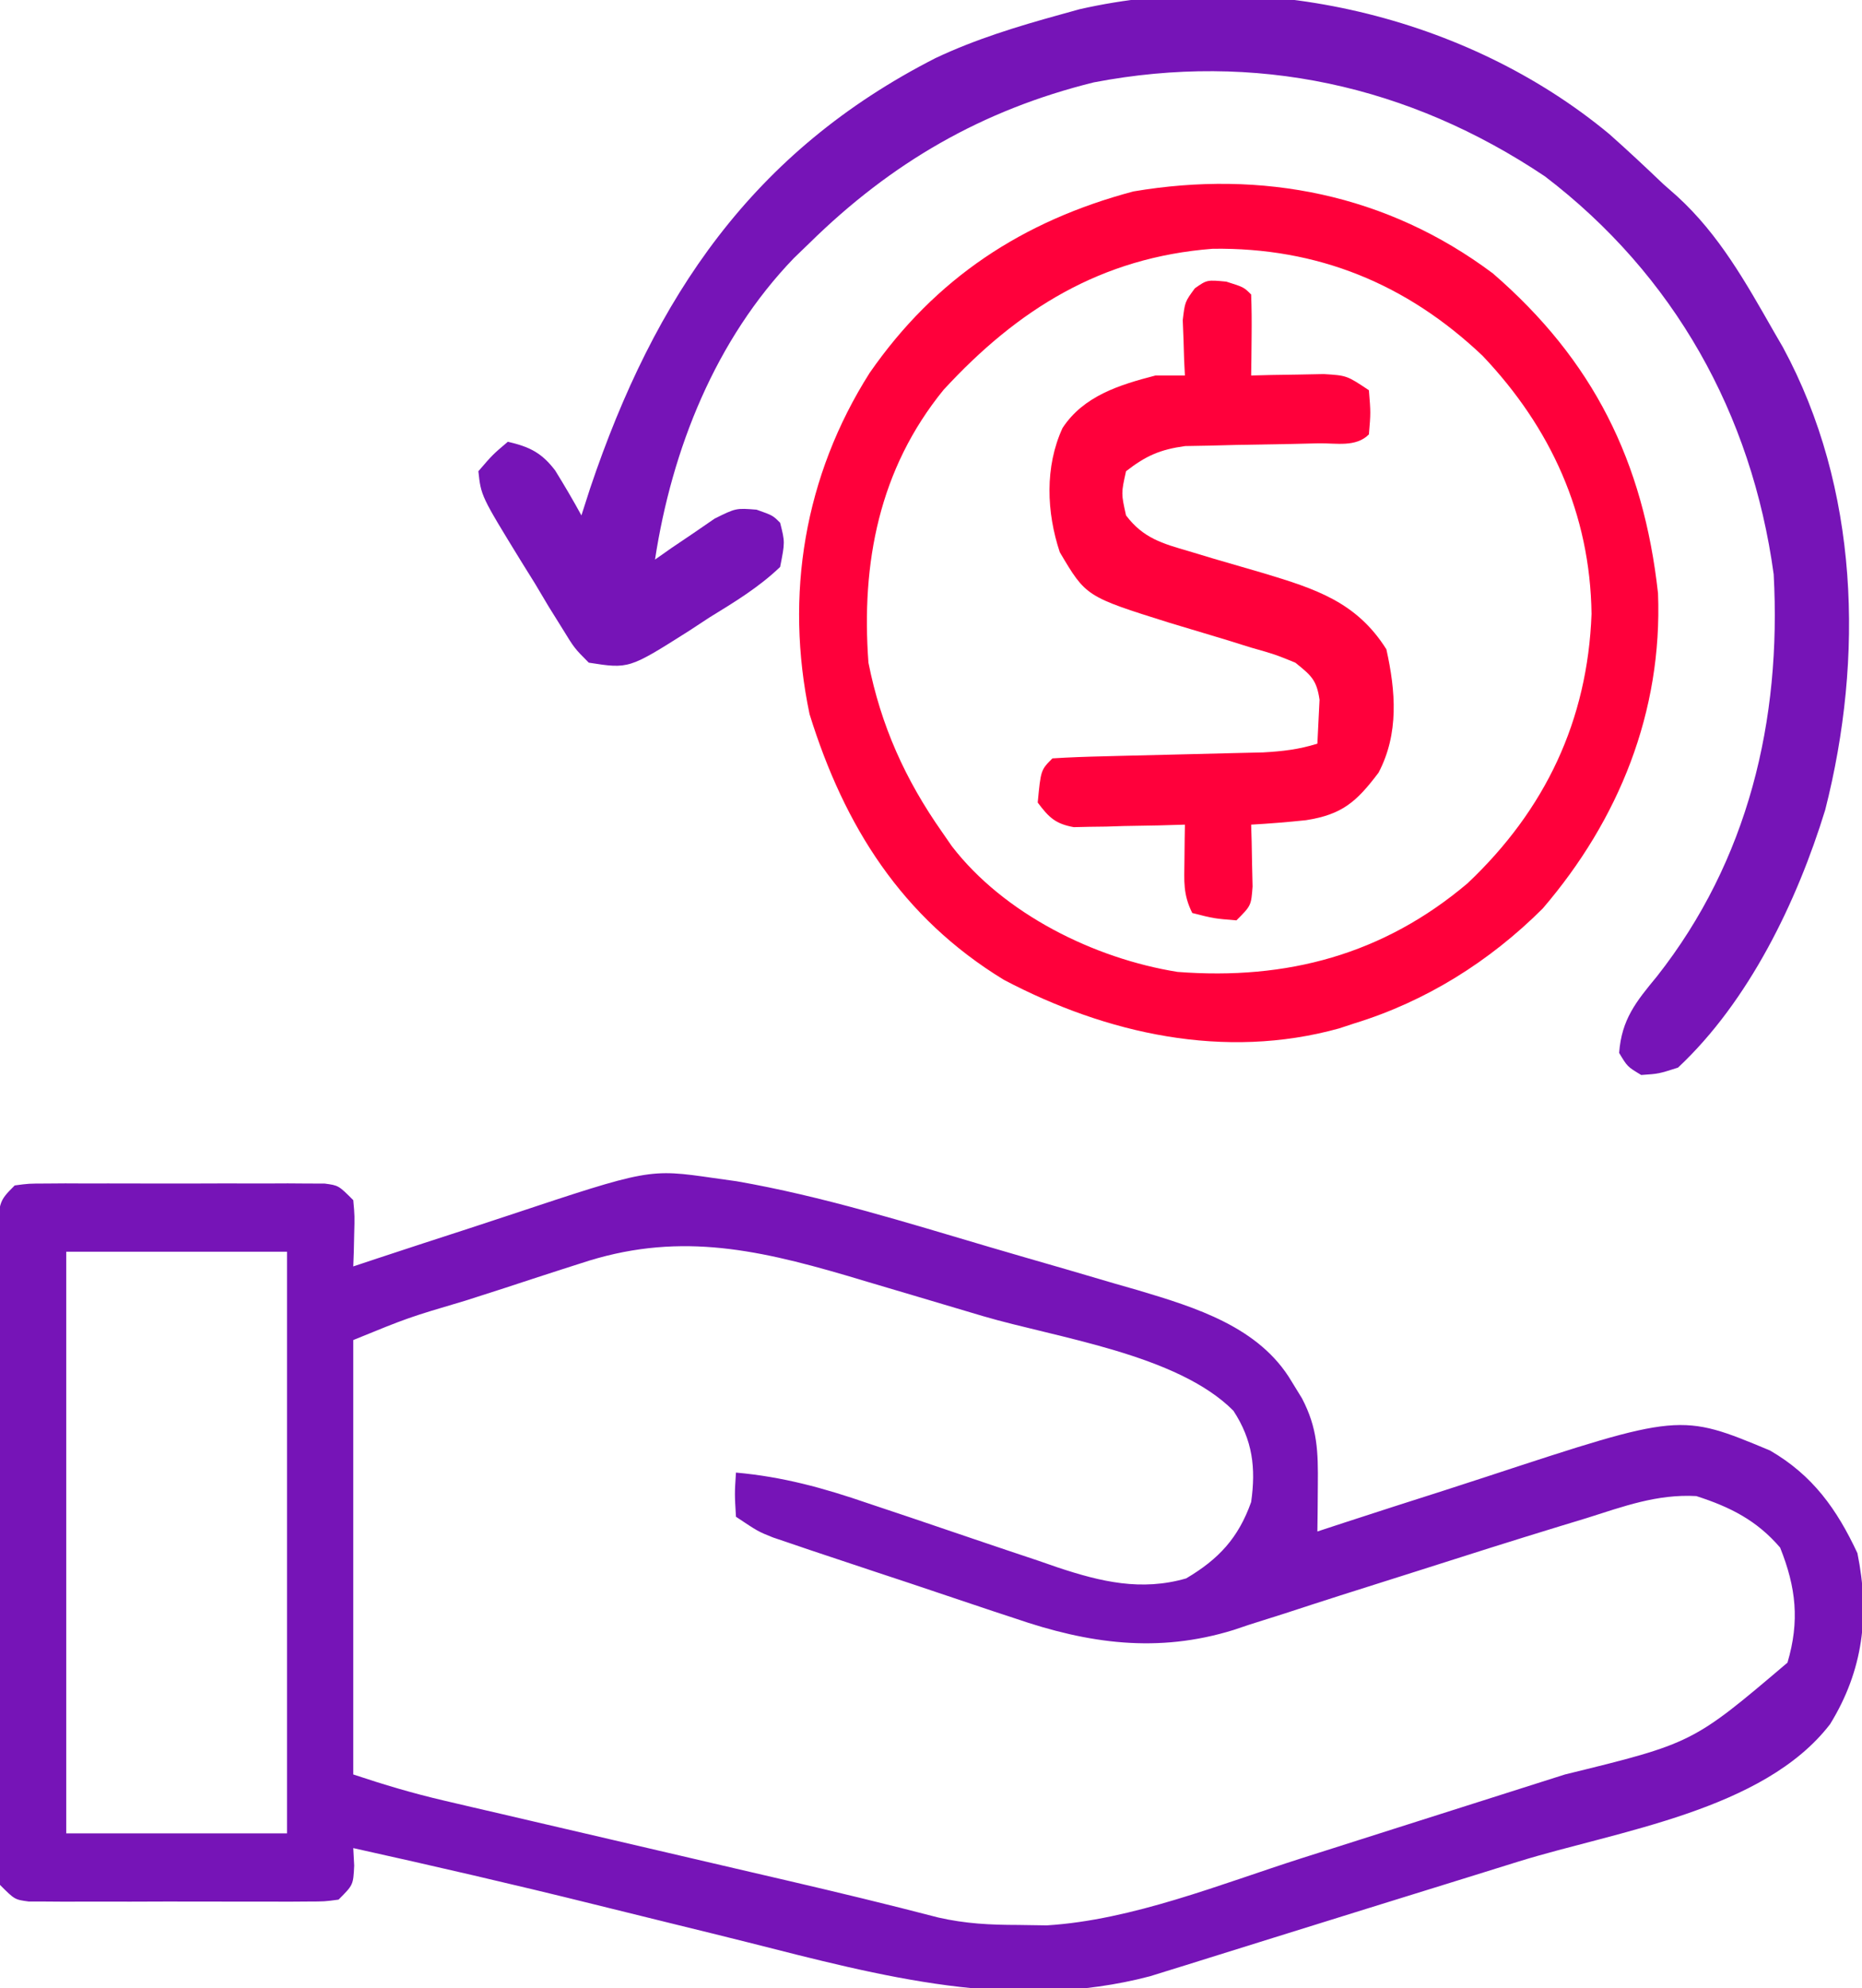
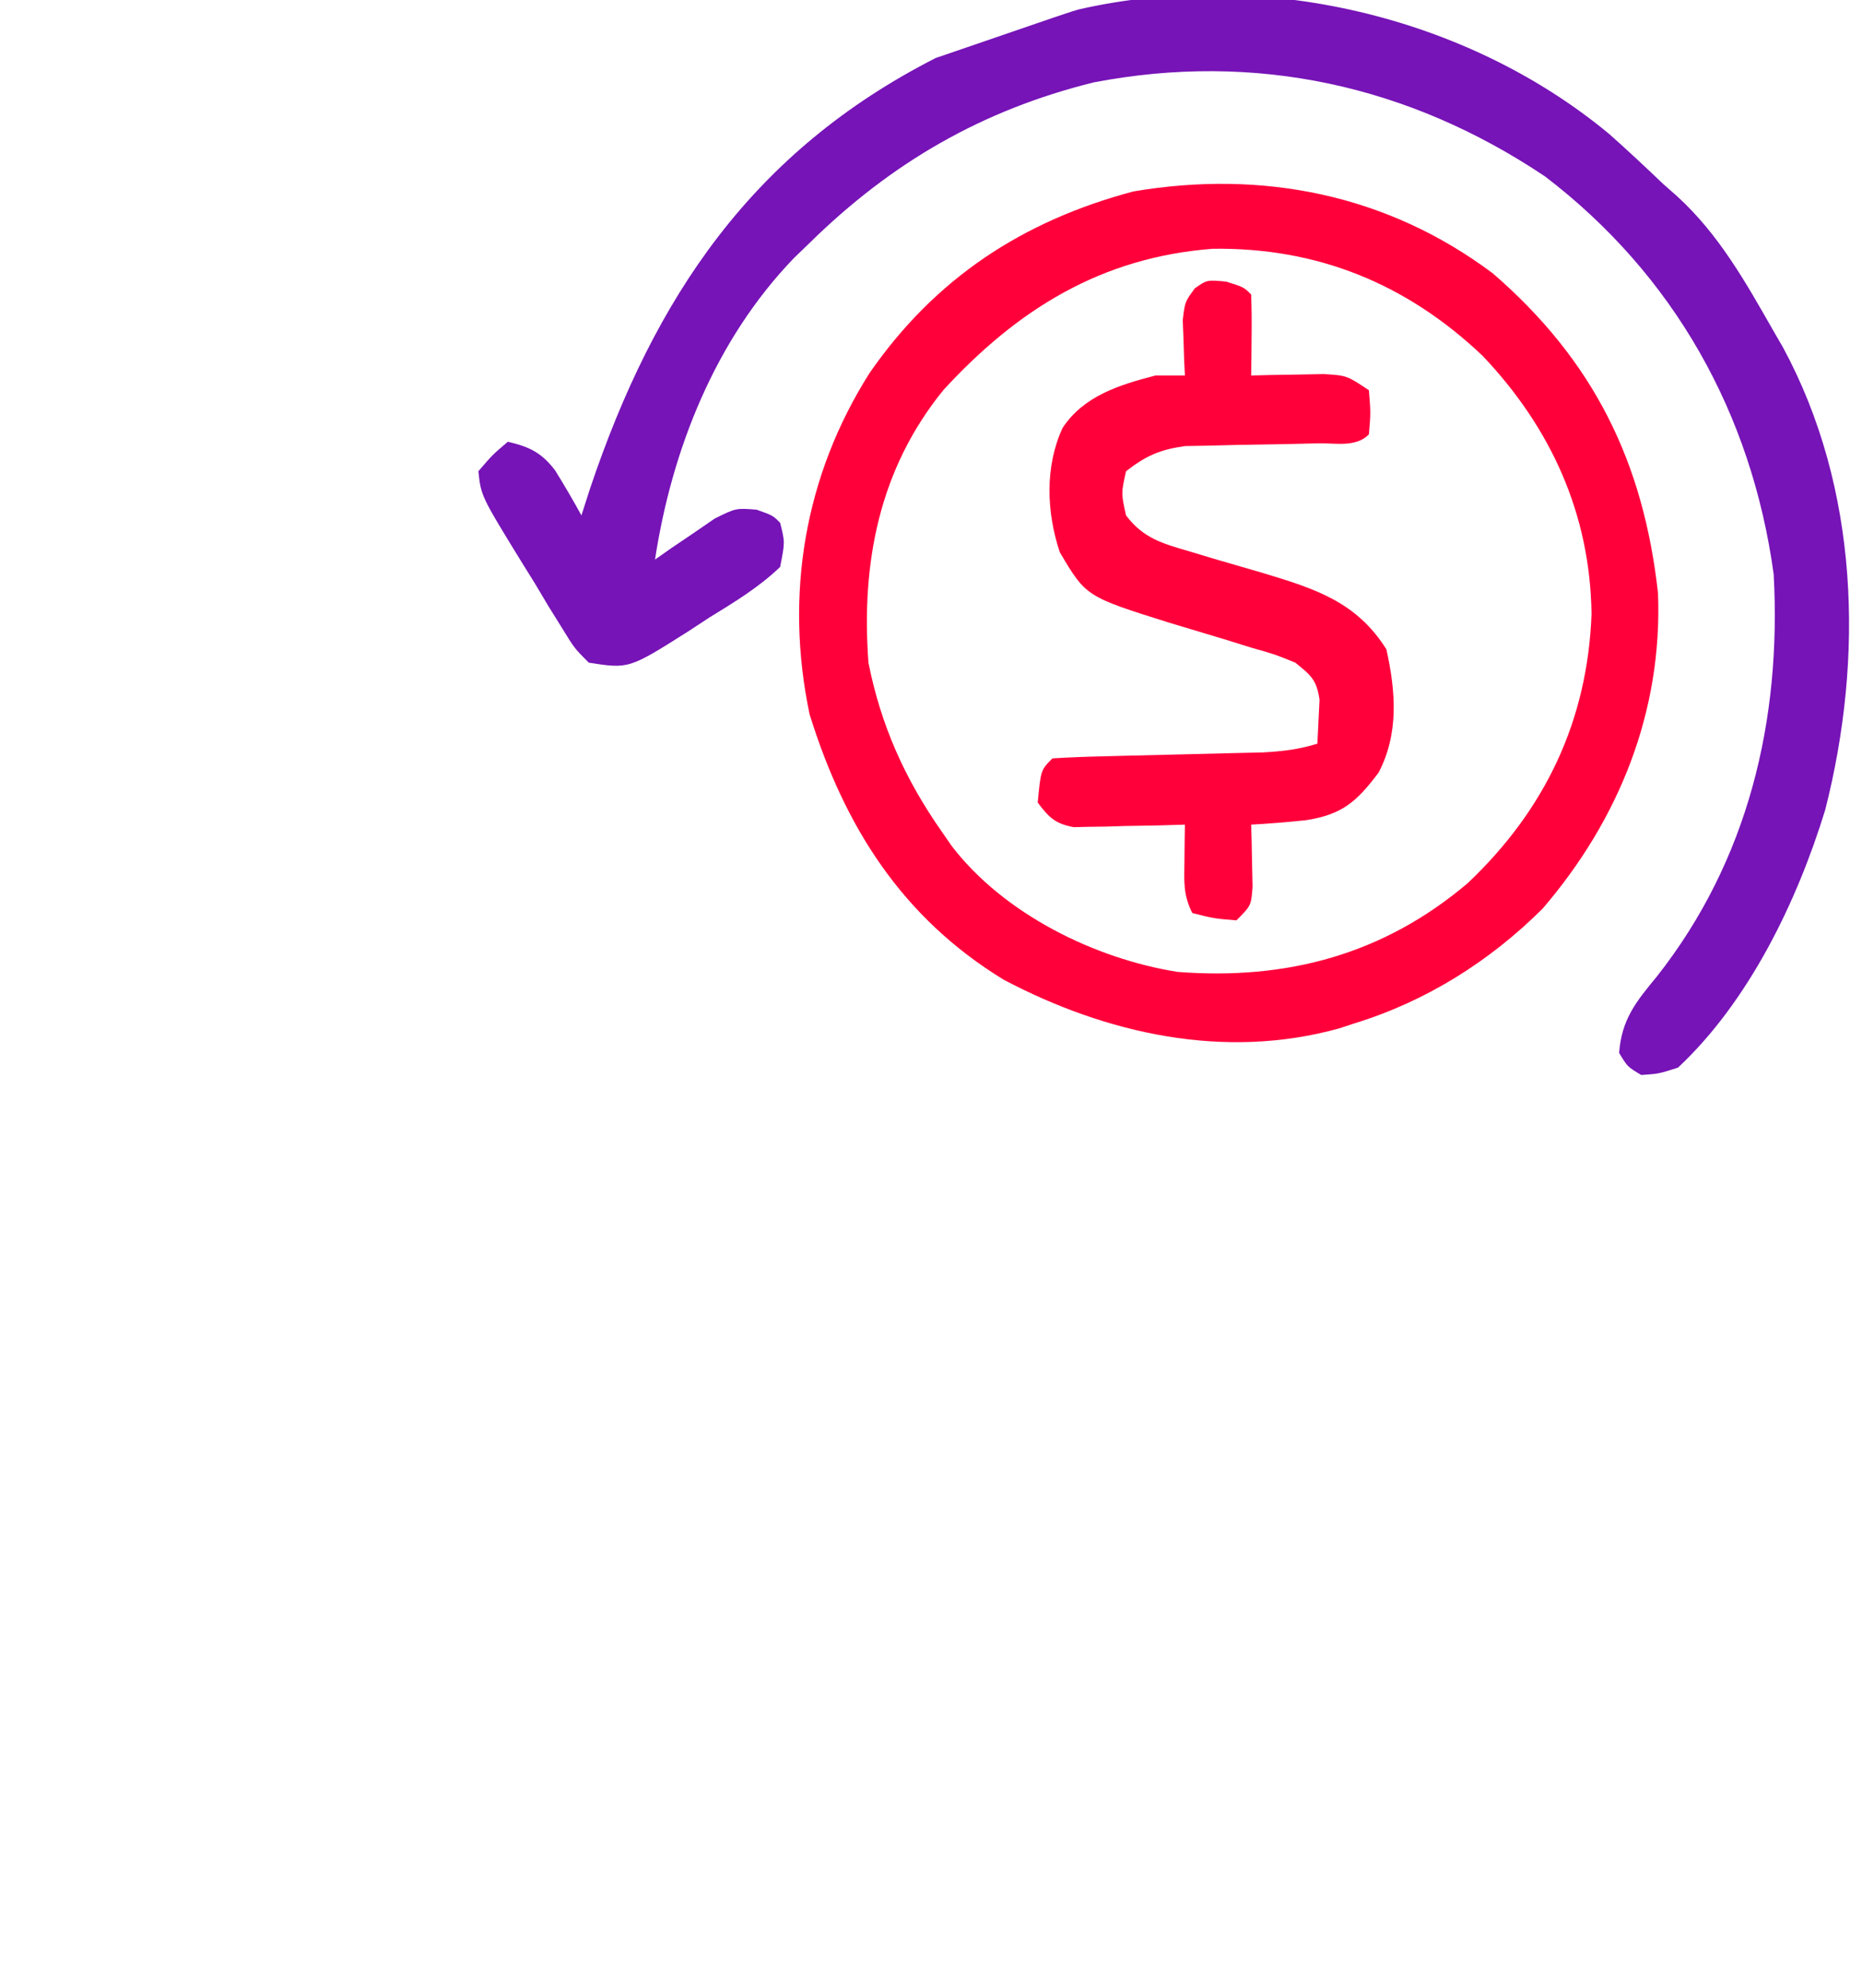
<svg xmlns="http://www.w3.org/2000/svg" version="1.1" width="253" height="270">
-   <path d="M0 0 C1.018 0.143 2.035 0.285 3.084 0.432 C14.744 2.462 26.092 6.016 37.427 9.36 C40.885 10.378 44.348 11.377 47.812 12.375 C50.039 13.028 52.266 13.681 54.492 14.336 C56.025 14.775 56.025 14.775 57.589 15.223 C65.435 17.566 74.119 20.213 78.5 27.625 C78.964 28.38 79.428 29.136 79.906 29.914 C82.029 33.963 82.107 37.177 82.062 41.688 C82.053 42.867 82.044 44.046 82.035 45.262 C82.018 46.617 82.018 46.617 82 48 C83.199 47.606 84.398 47.212 85.633 46.807 C90.141 45.332 94.657 43.885 99.175 42.446 C101.119 41.823 103.061 41.192 105 40.554 C131.302 31.913 131.302 31.913 143.5 37 C149.303 40.369 152.571 44.947 155.375 50.938 C157.077 59.279 156.17 66.856 151.664 74.168 C142.625 85.919 122.827 88.653 109.375 92.812 C107.073 93.528 104.772 94.245 102.47 94.961 C97.987 96.356 93.502 97.748 89.017 99.136 C84.696 100.474 80.376 101.818 76.059 103.17 C73.103 104.096 70.145 105.016 67.188 105.938 C66.196 106.249 65.205 106.56 64.183 106.88 C63.291 107.156 62.399 107.431 61.48 107.715 C60.747 107.943 60.014 108.171 59.259 108.406 C40.709 113.284 22.687 108.378 4.628 103.802 C1.415 102.992 -1.804 102.205 -5.021 101.416 C-8.789 100.491 -12.556 99.565 -16.321 98.629 C-27.18 95.931 -38.077 93.425 -49 91 C-48.959 91.784 -48.917 92.567 -48.875 93.375 C-49 96 -49 96 -51 98 C-52.897 98.254 -52.897 98.254 -55.234 98.259 C-56.109 98.265 -56.983 98.271 -57.884 98.278 C-59.303 98.272 -59.303 98.272 -60.75 98.266 C-61.719 98.268 -62.688 98.269 -63.687 98.271 C-65.738 98.273 -67.789 98.269 -69.84 98.261 C-72.987 98.25 -76.134 98.261 -79.281 98.273 C-81.271 98.272 -83.26 98.27 -85.25 98.266 C-86.196 98.27 -87.142 98.274 -88.116 98.278 C-89.428 98.268 -89.428 98.268 -90.766 98.259 C-91.537 98.257 -92.308 98.256 -93.103 98.254 C-95 98 -95 98 -97 96 C-97.199 93.058 -97.273 90.211 -97.259 87.268 C-97.264 85.911 -97.264 85.911 -97.269 84.528 C-97.278 81.529 -97.272 78.53 -97.266 75.531 C-97.267 73.454 -97.269 71.376 -97.271 69.299 C-97.274 64.941 -97.27 60.583 -97.261 56.225 C-97.249 50.629 -97.256 45.034 -97.268 39.438 C-97.275 35.147 -97.273 30.856 -97.268 26.565 C-97.266 24.501 -97.268 22.437 -97.273 20.374 C-97.278 17.493 -97.27 14.613 -97.259 11.732 C-97.263 10.873 -97.267 10.014 -97.271 9.129 C-97.229 3.229 -97.229 3.229 -95 1 C-93.103 0.746 -93.103 0.746 -90.766 0.741 C-89.891 0.735 -89.017 0.729 -88.116 0.722 C-86.697 0.728 -86.697 0.728 -85.25 0.734 C-84.281 0.732 -83.312 0.731 -82.313 0.729 C-80.262 0.727 -78.211 0.731 -76.16 0.739 C-73.013 0.75 -69.866 0.739 -66.719 0.727 C-64.729 0.728 -62.74 0.73 -60.75 0.734 C-59.804 0.73 -58.858 0.726 -57.884 0.722 C-57.009 0.728 -56.135 0.735 -55.234 0.741 C-54.078 0.744 -54.078 0.744 -52.897 0.746 C-51 1 -51 1 -49 3 C-48.805 5.164 -48.805 5.164 -48.875 7.625 C-48.893 8.442 -48.911 9.26 -48.93 10.102 C-48.953 10.728 -48.976 11.355 -49 12 C-47.906 11.636 -46.813 11.273 -45.686 10.898 C-41.586 9.54 -37.478 8.204 -33.369 6.873 C-31.599 6.297 -29.831 5.715 -28.065 5.127 C-8.827 -1.269 -8.827 -1.269 0 0 Z M-18.121 11.59 C-18.947 11.854 -19.773 12.118 -20.624 12.39 C-23.233 13.227 -25.835 14.082 -28.438 14.938 C-30.21 15.508 -31.983 16.078 -33.756 16.646 C-41.53 18.948 -41.53 18.948 -49 22 C-49 41.47 -49 60.94 -49 81 C-44.823 82.392 -40.894 83.565 -36.634 84.556 C-35.392 84.847 -34.15 85.137 -32.87 85.437 C-31.525 85.748 -30.181 86.06 -28.836 86.371 C-27.438 86.697 -26.041 87.023 -24.643 87.35 C-20.969 88.208 -17.294 89.062 -13.62 89.916 C-7.76 91.277 -1.902 92.644 3.955 94.011 C5.982 94.483 8.009 94.954 10.037 95.424 C16.87 97.016 23.685 98.656 30.475 100.425 C34.171 101.267 37.515 101.434 41.312 101.438 C42.608 101.457 43.904 101.476 45.238 101.496 C56.845 100.78 68.87 95.885 79.859 92.375 C81.224 91.942 82.589 91.509 83.953 91.076 C86.784 90.177 89.614 89.276 92.444 88.373 C96.038 87.226 99.635 86.084 103.231 84.944 C106.039 84.054 108.846 83.161 111.653 82.267 C112.978 81.846 114.303 81.425 115.628 81.005 C133 76.749 133 76.749 145.875 65.812 C147.54 60.169 147.05 55.624 144.875 50.188 C141.702 46.486 138.08 44.669 133.484 43.191 C128.155 42.899 123.612 44.592 118.562 46.188 C117.413 46.537 116.264 46.886 115.08 47.246 C108.557 49.238 102.057 51.298 95.562 53.378 C92.092 54.487 88.618 55.583 85.144 56.679 C82.61 57.485 80.083 58.311 77.555 59.137 C75.955 59.645 74.355 60.151 72.754 60.656 C71.696 61.012 71.696 61.012 70.616 61.375 C60.318 64.562 50.889 63.238 40.871 59.789 C39.874 59.461 38.877 59.133 37.85 58.795 C35.766 58.105 33.685 57.407 31.606 56.701 C28.42 55.619 25.226 54.561 22.029 53.508 C19.997 52.832 17.965 52.155 15.934 51.477 C14.981 51.159 14.027 50.841 13.046 50.514 C12.164 50.213 11.282 49.913 10.373 49.604 C9.598 49.342 8.824 49.08 8.026 48.81 C6 48 6 48 3 46 C2.812 42.875 2.812 42.875 3 40 C9.349 40.568 14.893 42.089 20.906 44.16 C22.803 44.795 24.7 45.43 26.598 46.064 C29.555 47.063 32.51 48.066 35.464 49.073 C38.337 50.05 41.215 51.012 44.094 51.973 C44.968 52.276 45.842 52.579 46.743 52.891 C52.584 54.83 58.076 56.136 64.172 54.371 C68.591 51.757 71.261 48.889 73 44 C73.661 39.373 73.202 35.594 70.59 31.602 C62.975 23.929 46.601 21.704 36.563 18.751 C33.373 17.812 30.186 16.861 27 15.908 C24.946 15.299 22.891 14.69 20.836 14.082 C19.897 13.802 18.958 13.522 17.991 13.233 C5.275 9.509 -5.321 7.326 -18.121 11.59 Z M-88 10 C-88 36.07 -88 62.14 -88 89 C-78.1 89 -68.2 89 -58 89 C-58 62.93 -58 36.86 -58 10 C-67.9 10 -77.8 10 -88 10 Z " fill="#7614B7" transform="translate(97,160)" />
-   <path d="M0 0 C2.502 2.216 4.931 4.492 7.348 6.801 C7.974 7.353 8.601 7.904 9.246 8.473 C14.937 13.674 18.56 20.162 22.348 26.801 C22.761 27.514 23.175 28.226 23.602 28.961 C33.97 48.113 34.62 71.112 29.348 91.801 C25.526 104.246 18.986 117.786 9.348 126.801 C6.723 127.641 6.723 127.641 4.348 127.801 C2.473 126.676 2.473 126.676 1.348 124.801 C1.69 120.254 3.621 117.877 6.473 114.426 C18.884 98.682 23.42 79.627 22.348 59.801 C19.368 38.002 8.808 19.129 -8.746 5.746 C-27.232 -6.628 -48.096 -11.21 -70.027 -7.012 C-85.209 -3.26 -97.544 3.893 -108.652 14.801 C-109.704 15.816 -109.704 15.816 -110.777 16.852 C-121.432 27.901 -127.356 42.797 -129.652 57.801 C-128.916 57.284 -128.18 56.767 -127.422 56.234 C-126.446 55.576 -125.47 54.917 -124.465 54.238 C-123.502 53.577 -122.539 52.916 -121.547 52.234 C-118.652 50.801 -118.652 50.801 -115.852 51.023 C-113.652 51.801 -113.652 51.801 -112.652 52.801 C-111.988 55.434 -111.988 55.434 -112.652 58.801 C-115.546 61.578 -118.871 63.582 -122.277 65.676 C-123.633 66.565 -123.633 66.565 -125.016 67.473 C-133.195 72.655 -133.195 72.655 -138.652 71.801 C-140.603 69.845 -140.603 69.845 -142.266 67.129 C-143.177 65.667 -143.177 65.667 -144.107 64.176 C-144.72 63.145 -145.333 62.113 -145.965 61.051 C-146.913 59.527 -146.913 59.527 -147.881 57.973 C-153.293 49.156 -153.293 49.156 -153.652 45.801 C-151.715 43.551 -151.715 43.551 -149.652 41.801 C-146.719 42.471 -145.033 43.297 -143.207 45.715 C-141.968 47.718 -140.782 49.734 -139.652 51.801 C-139.26 50.584 -138.869 49.367 -138.465 48.113 C-129.701 22.106 -116.413 2.372 -91.527 -10.315 C-86.098 -12.875 -80.432 -14.606 -74.652 -16.199 C-73.322 -16.569 -73.322 -16.569 -71.965 -16.945 C-47.279 -22.538 -19.428 -16.109 0 0 Z " fill="#7614B7" transform="translate(218.652,18.199)" />
+   <path d="M0 0 C2.502 2.216 4.931 4.492 7.348 6.801 C7.974 7.353 8.601 7.904 9.246 8.473 C14.937 13.674 18.56 20.162 22.348 26.801 C22.761 27.514 23.175 28.226 23.602 28.961 C33.97 48.113 34.62 71.112 29.348 91.801 C25.526 104.246 18.986 117.786 9.348 126.801 C6.723 127.641 6.723 127.641 4.348 127.801 C2.473 126.676 2.473 126.676 1.348 124.801 C1.69 120.254 3.621 117.877 6.473 114.426 C18.884 98.682 23.42 79.627 22.348 59.801 C19.368 38.002 8.808 19.129 -8.746 5.746 C-27.232 -6.628 -48.096 -11.21 -70.027 -7.012 C-85.209 -3.26 -97.544 3.893 -108.652 14.801 C-109.704 15.816 -109.704 15.816 -110.777 16.852 C-121.432 27.901 -127.356 42.797 -129.652 57.801 C-128.916 57.284 -128.18 56.767 -127.422 56.234 C-126.446 55.576 -125.47 54.917 -124.465 54.238 C-123.502 53.577 -122.539 52.916 -121.547 52.234 C-118.652 50.801 -118.652 50.801 -115.852 51.023 C-113.652 51.801 -113.652 51.801 -112.652 52.801 C-111.988 55.434 -111.988 55.434 -112.652 58.801 C-115.546 61.578 -118.871 63.582 -122.277 65.676 C-123.633 66.565 -123.633 66.565 -125.016 67.473 C-133.195 72.655 -133.195 72.655 -138.652 71.801 C-140.603 69.845 -140.603 69.845 -142.266 67.129 C-143.177 65.667 -143.177 65.667 -144.107 64.176 C-144.72 63.145 -145.333 62.113 -145.965 61.051 C-146.913 59.527 -146.913 59.527 -147.881 57.973 C-153.293 49.156 -153.293 49.156 -153.652 45.801 C-151.715 43.551 -151.715 43.551 -149.652 41.801 C-146.719 42.471 -145.033 43.297 -143.207 45.715 C-141.968 47.718 -140.782 49.734 -139.652 51.801 C-139.26 50.584 -138.869 49.367 -138.465 48.113 C-129.701 22.106 -116.413 2.372 -91.527 -10.315 C-73.322 -16.569 -73.322 -16.569 -71.965 -16.945 C-47.279 -22.538 -19.428 -16.109 0 0 Z " fill="#7614B7" transform="translate(218.652,18.199)" />
  <path d="M0 0 C13.625 11.791 20.454 25.529 22.43 43.445 C23.044 59.526 17.114 74.19 6.762 86.25 C-0.445 93.435 -9.102 98.867 -18.855 101.859 C-19.534 102.082 -20.212 102.305 -20.91 102.535 C-36.479 106.853 -52.497 103.284 -66.457 95.934 C-80.302 87.483 -88.114 75.121 -92.855 59.859 C-96.255 43.662 -93.564 27.478 -84.688 13.5 C-75.774 0.652 -63.917 -7.134 -48.855 -11.141 C-31.367 -14.103 -14.368 -10.771 0 0 Z M-74.641 15.797 C-83.415 26.568 -85.853 39.321 -84.855 52.859 C-83.162 61.412 -79.852 68.748 -74.855 75.859 C-74.416 76.495 -73.976 77.13 -73.523 77.785 C-66.457 86.97 -54.182 93.05 -42.855 94.859 C-28.012 96.003 -14.898 92.507 -3.449 82.824 C7.091 72.864 12.864 60.732 13.395 46.234 C13.211 32.636 7.856 20.936 -1.406 11.184 C-11.726 1.391 -23.846 -3.548 -38.082 -3.355 C-53.229 -2.182 -64.535 4.829 -74.641 15.797 Z " fill="#FF003B" transform="translate(202.855,37.141)" />
  <path d="M0 0 C2.375 0.75 2.375 0.75 3.375 1.75 C3.447 3.603 3.459 5.458 3.438 7.312 C3.428 8.324 3.419 9.336 3.41 10.379 C3.399 11.161 3.387 11.944 3.375 12.75 C4.279 12.727 5.182 12.704 6.113 12.68 C7.293 12.662 8.472 12.644 9.688 12.625 C11.445 12.59 11.445 12.59 13.238 12.555 C16.375 12.75 16.375 12.75 19.375 14.75 C19.625 17.812 19.625 17.812 19.375 20.75 C17.595 22.53 14.956 21.922 12.547 21.961 C11.354 21.989 10.162 22.018 8.934 22.047 C6.41 22.099 3.887 22.143 1.363 22.18 C0.166 22.211 -1.032 22.242 -2.266 22.273 C-3.364 22.293 -4.463 22.313 -5.595 22.333 C-8.994 22.801 -10.923 23.651 -13.625 25.75 C-14.292 28.75 -14.292 28.75 -13.625 31.75 C-11.301 34.832 -8.707 35.565 -5.074 36.617 C-3.983 36.946 -2.892 37.275 -1.768 37.613 C0.523 38.284 2.815 38.951 5.107 39.613 C12.091 41.726 17.703 43.5 21.75 49.938 C23.019 55.646 23.471 61.379 20.688 66.688 C17.717 70.622 15.767 72.379 10.832 73.145 C8.346 73.407 5.87 73.609 3.375 73.75 C3.398 74.521 3.421 75.292 3.445 76.086 C3.463 77.089 3.481 78.092 3.5 79.125 C3.523 80.123 3.546 81.12 3.57 82.148 C3.375 84.75 3.375 84.75 1.375 86.75 C-1.688 86.5 -1.688 86.5 -4.625 85.75 C-5.887 83.225 -5.724 81.438 -5.688 78.625 C-5.678 77.715 -5.669 76.805 -5.66 75.867 C-5.649 75.169 -5.637 74.47 -5.625 73.75 C-6.817 73.785 -8.01 73.82 -9.238 73.855 C-10.805 73.884 -12.371 73.911 -13.938 73.938 C-14.723 73.963 -15.509 73.988 -16.318 74.014 C-17.076 74.023 -17.833 74.033 -18.613 74.043 C-19.31 74.059 -20.006 74.074 -20.724 74.091 C-23.223 73.643 -24.119 72.76 -25.625 70.75 C-25.204 66.329 -25.204 66.329 -23.625 64.75 C-21.309 64.603 -18.988 64.522 -16.668 64.469 C-15.969 64.45 -15.269 64.432 -14.549 64.413 C-12.303 64.354 -10.058 64.301 -7.812 64.25 C-4.868 64.182 -1.924 64.108 1.02 64.031 C2.333 64.001 3.646 63.971 4.999 63.939 C7.658 63.79 9.853 63.54 12.375 62.75 C12.468 60.863 12.468 60.863 12.562 58.938 C12.597 58.23 12.632 57.522 12.668 56.793 C12.278 54.074 11.507 53.471 9.375 51.75 C6.573 50.611 6.573 50.611 3.352 49.699 C2.166 49.33 0.98 48.961 -0.242 48.58 C-2.737 47.822 -5.234 47.071 -7.734 46.33 C-19.065 42.772 -19.065 42.772 -22.625 36.75 C-24.429 31.338 -24.681 25.147 -22.25 19.875 C-19.384 15.514 -14.495 14.007 -9.625 12.75 C-8.305 12.75 -6.985 12.75 -5.625 12.75 C-5.66 12.063 -5.695 11.376 -5.73 10.668 C-5.758 9.767 -5.785 8.866 -5.812 7.938 C-5.865 6.598 -5.865 6.598 -5.918 5.23 C-5.625 2.75 -5.625 2.75 -4.277 0.91 C-2.625 -0.25 -2.625 -0.25 0 0 Z " fill="#FF003B" transform="translate(166.625,38.25)" />
</svg>